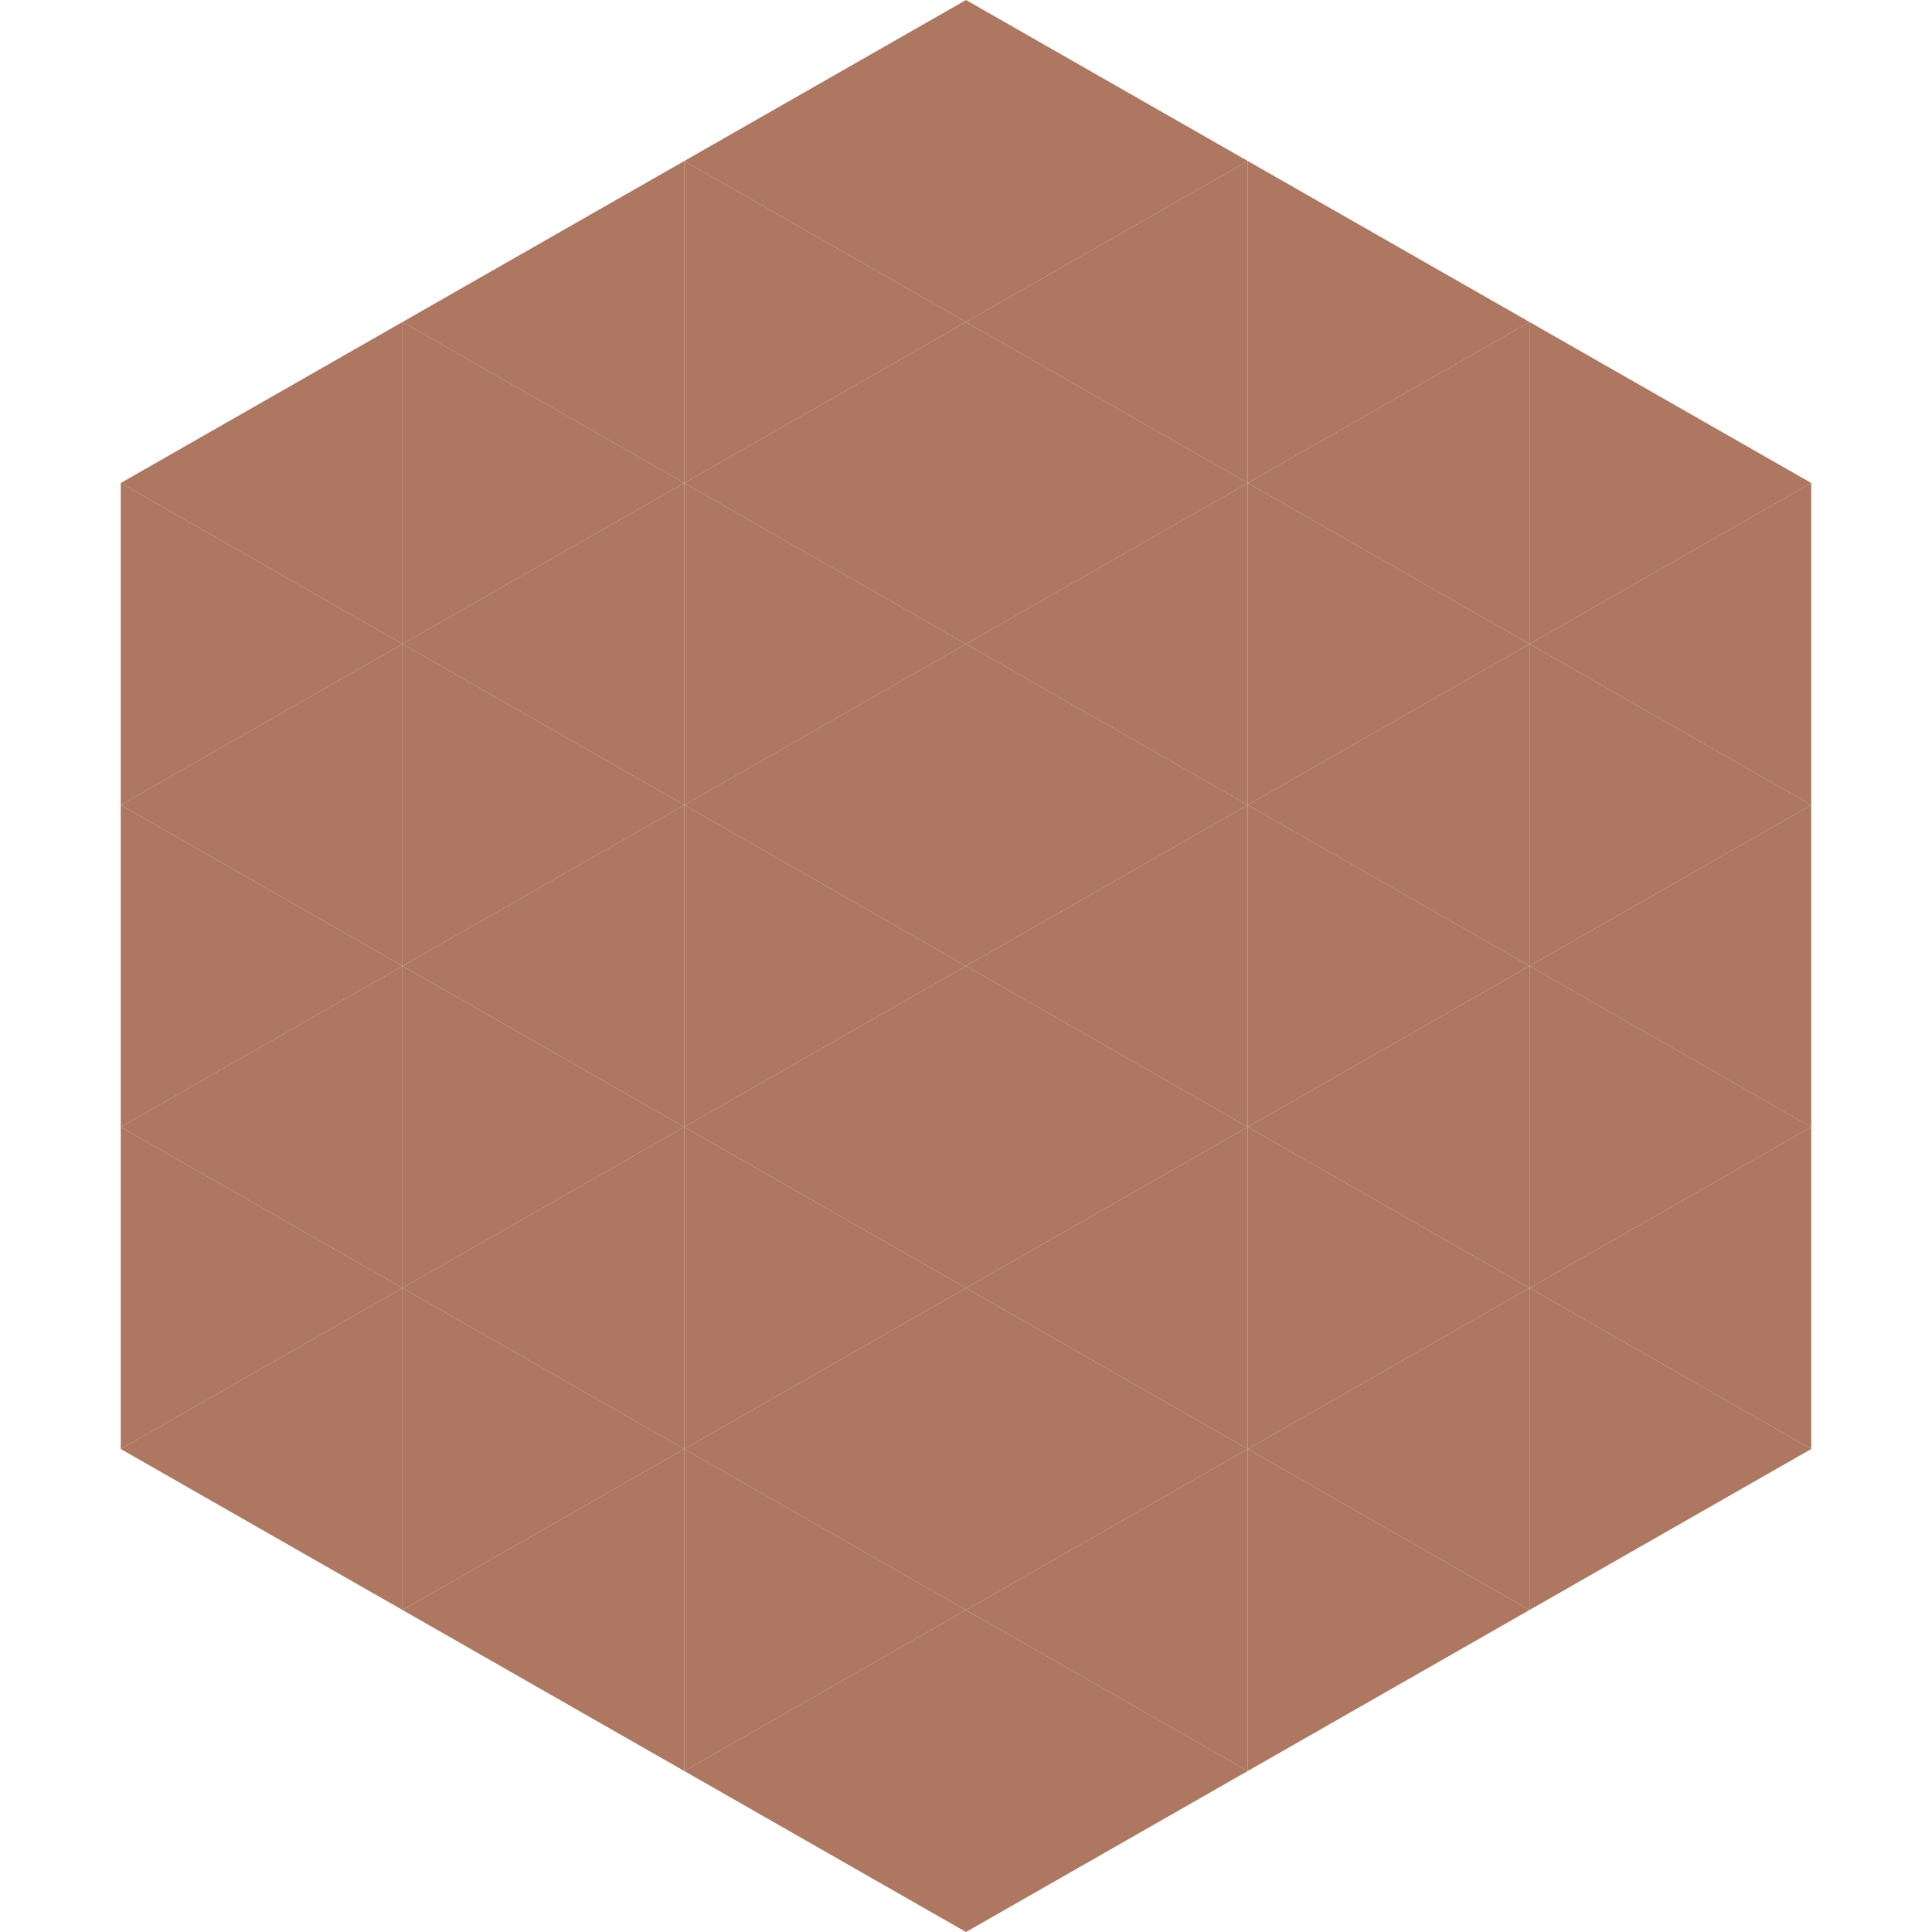
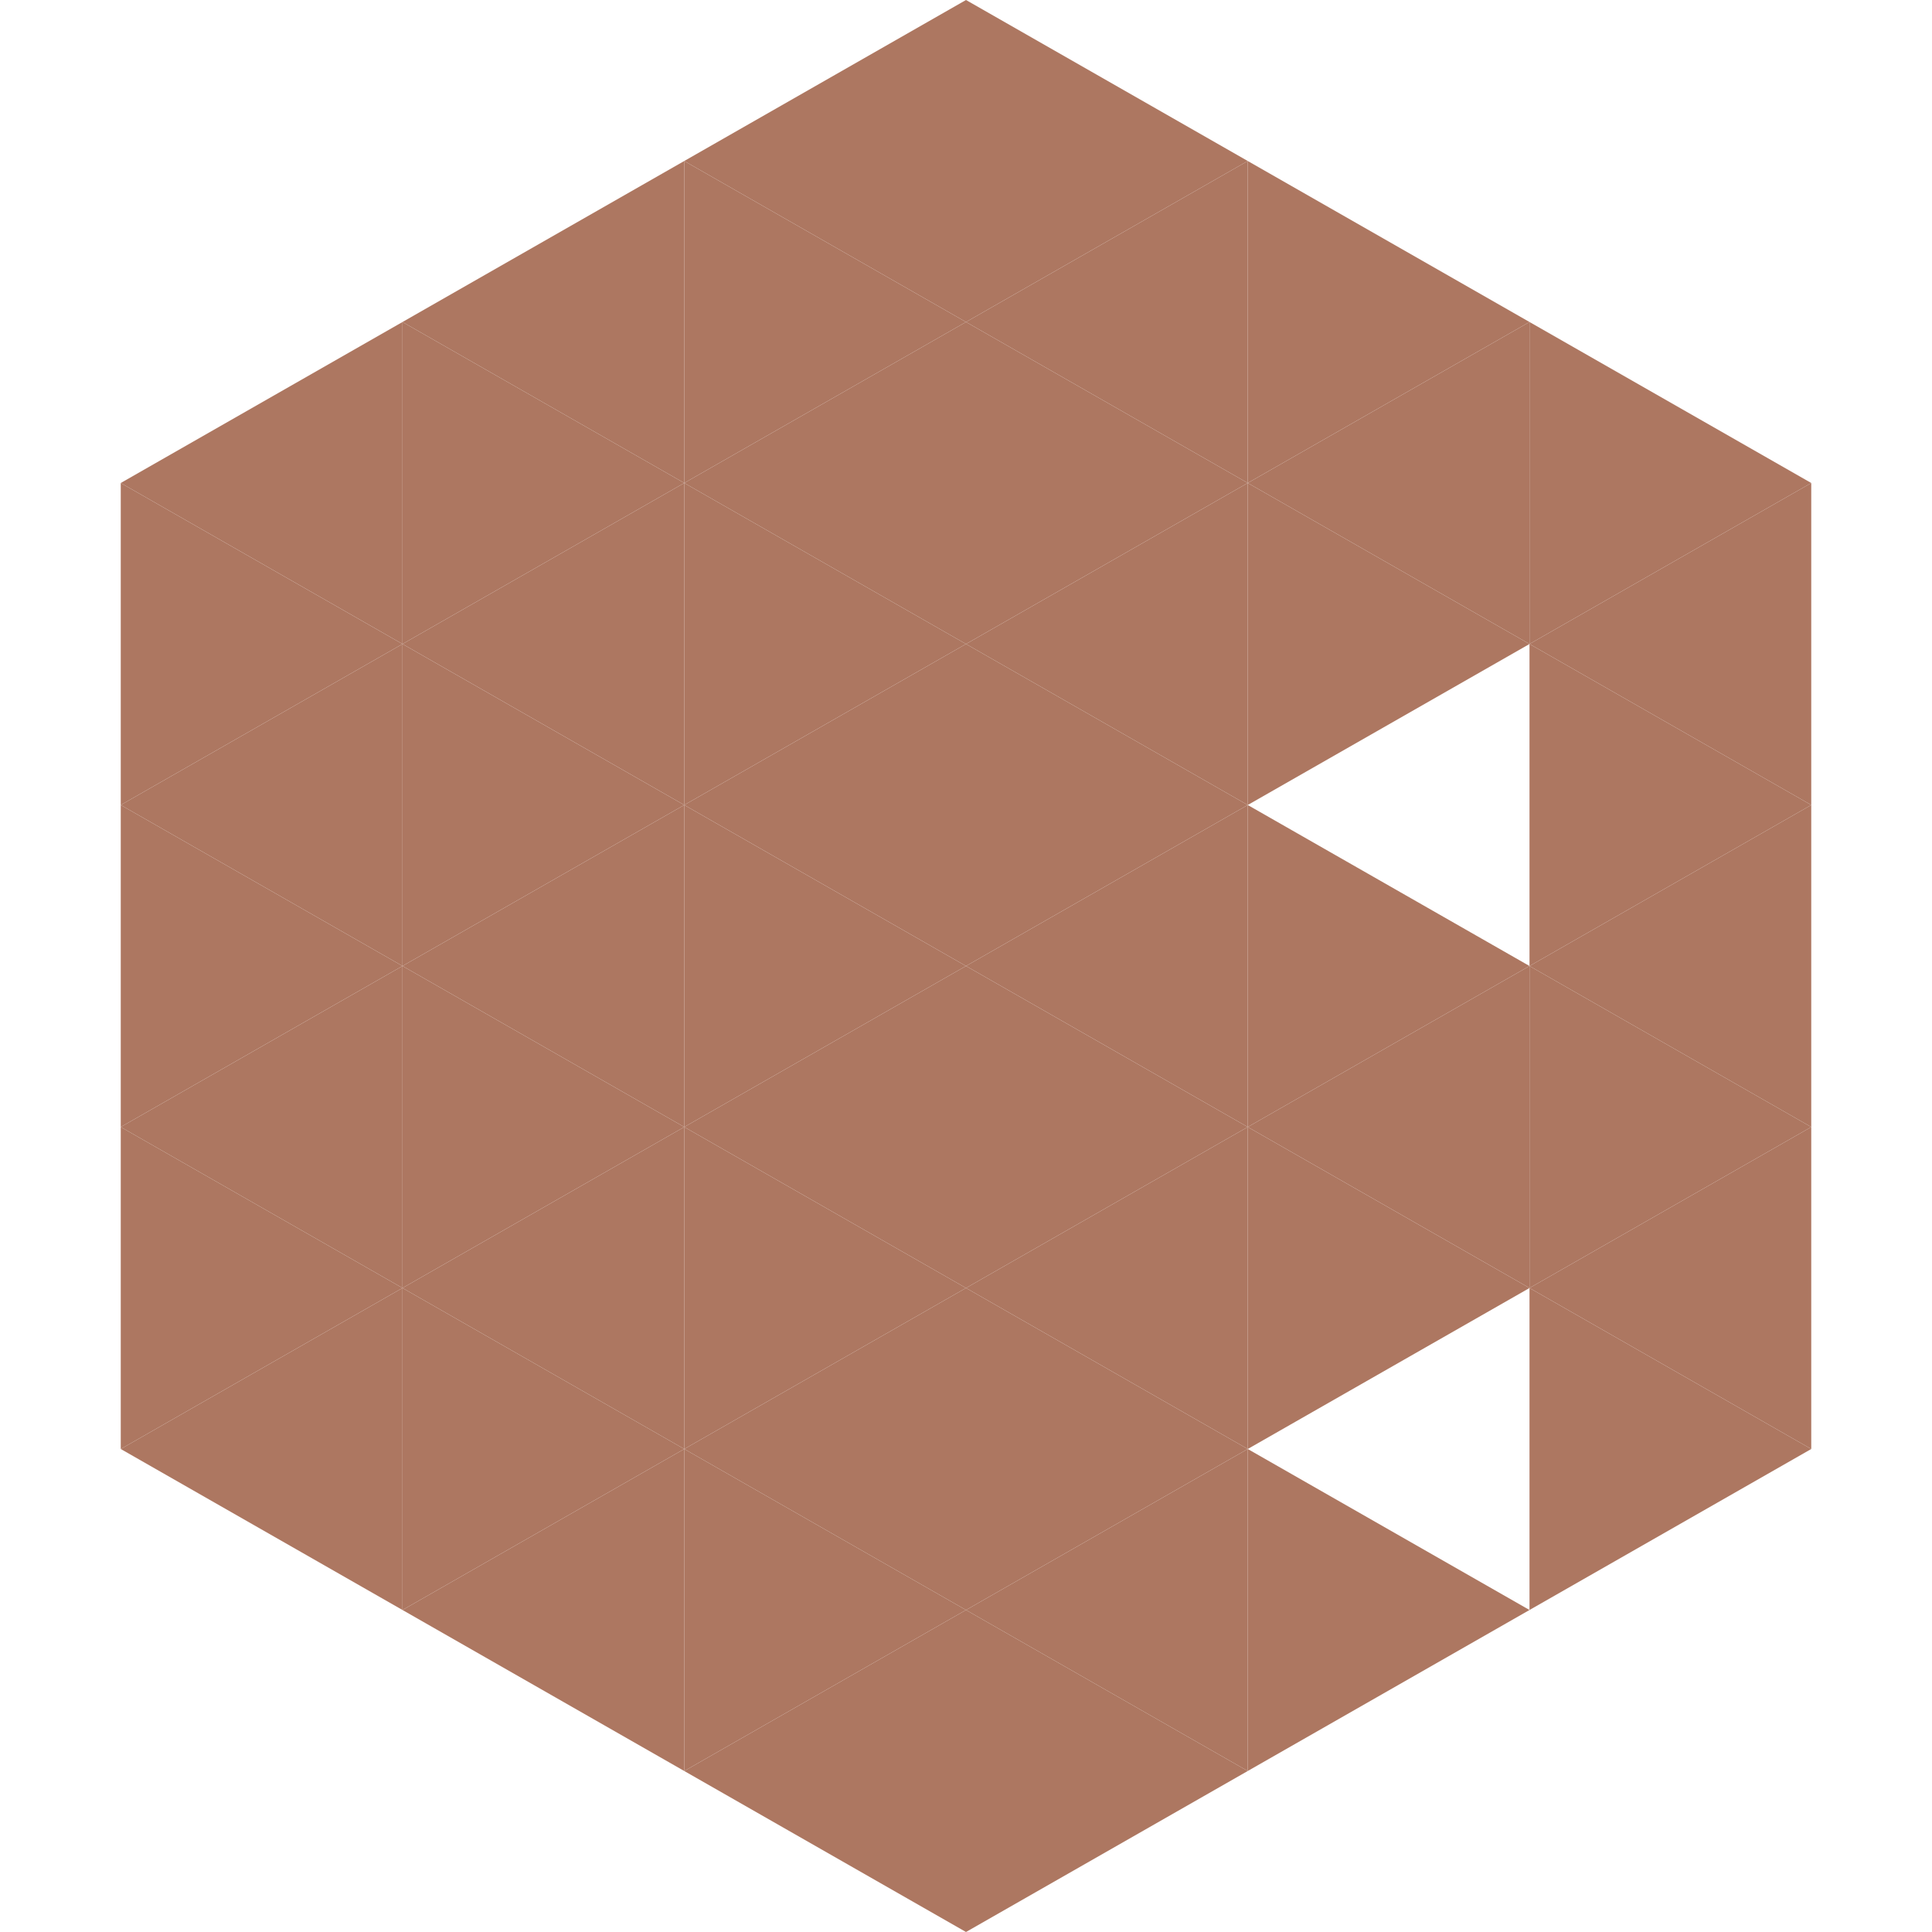
<svg xmlns="http://www.w3.org/2000/svg" width="240" height="240">
  <polygon points="50,40 15,60 50,80" style="fill:rgb(173,119,97)" />
  <polygon points="190,40 225,60 190,80" style="fill:rgb(173,119,97)" />
  <polygon points="15,60 50,80 15,100" style="fill:rgb(173,119,97)" />
  <polygon points="225,60 190,80 225,100" style="fill:rgb(173,119,97)" />
  <polygon points="50,80 15,100 50,120" style="fill:rgb(173,119,97)" />
  <polygon points="190,80 225,100 190,120" style="fill:rgb(173,119,97)" />
  <polygon points="15,100 50,120 15,140" style="fill:rgb(173,119,97)" />
  <polygon points="225,100 190,120 225,140" style="fill:rgb(173,119,97)" />
  <polygon points="50,120 15,140 50,160" style="fill:rgb(173,119,97)" />
  <polygon points="190,120 225,140 190,160" style="fill:rgb(173,119,97)" />
  <polygon points="15,140 50,160 15,180" style="fill:rgb(173,119,97)" />
  <polygon points="225,140 190,160 225,180" style="fill:rgb(173,119,97)" />
  <polygon points="50,160 15,180 50,200" style="fill:rgb(173,119,97)" />
  <polygon points="190,160 225,180 190,200" style="fill:rgb(173,119,97)" />
  <polygon points="15,180 50,200 15,220" style="fill:rgb(255,255,255); fill-opacity:0" />
-   <polygon points="225,180 190,200 225,220" style="fill:rgb(255,255,255); fill-opacity:0" />
  <polygon points="50,0 85,20 50,40" style="fill:rgb(255,255,255); fill-opacity:0" />
  <polygon points="190,0 155,20 190,40" style="fill:rgb(255,255,255); fill-opacity:0" />
  <polygon points="85,20 50,40 85,60" style="fill:rgb(173,119,97)" />
  <polygon points="155,20 190,40 155,60" style="fill:rgb(173,119,97)" />
  <polygon points="50,40 85,60 50,80" style="fill:rgb(173,119,97)" />
  <polygon points="190,40 155,60 190,80" style="fill:rgb(173,119,97)" />
  <polygon points="85,60 50,80 85,100" style="fill:rgb(173,119,97)" />
  <polygon points="155,60 190,80 155,100" style="fill:rgb(173,119,97)" />
  <polygon points="50,80 85,100 50,120" style="fill:rgb(173,119,97)" />
-   <polygon points="190,80 155,100 190,120" style="fill:rgb(173,119,97)" />
  <polygon points="85,100 50,120 85,140" style="fill:rgb(173,119,97)" />
  <polygon points="155,100 190,120 155,140" style="fill:rgb(173,119,97)" />
  <polygon points="50,120 85,140 50,160" style="fill:rgb(173,119,97)" />
  <polygon points="190,120 155,140 190,160" style="fill:rgb(173,119,97)" />
  <polygon points="85,140 50,160 85,180" style="fill:rgb(173,119,97)" />
  <polygon points="155,140 190,160 155,180" style="fill:rgb(173,119,97)" />
  <polygon points="50,160 85,180 50,200" style="fill:rgb(173,119,97)" />
-   <polygon points="190,160 155,180 190,200" style="fill:rgb(173,119,97)" />
  <polygon points="85,180 50,200 85,220" style="fill:rgb(173,119,97)" />
  <polygon points="155,180 190,200 155,220" style="fill:rgb(173,119,97)" />
  <polygon points="120,0 85,20 120,40" style="fill:rgb(173,119,97)" />
  <polygon points="120,0 155,20 120,40" style="fill:rgb(173,119,97)" />
  <polygon points="85,20 120,40 85,60" style="fill:rgb(173,119,97)" />
  <polygon points="155,20 120,40 155,60" style="fill:rgb(173,119,97)" />
  <polygon points="120,40 85,60 120,80" style="fill:rgb(173,119,97)" />
  <polygon points="120,40 155,60 120,80" style="fill:rgb(173,119,97)" />
  <polygon points="85,60 120,80 85,100" style="fill:rgb(173,119,97)" />
  <polygon points="155,60 120,80 155,100" style="fill:rgb(173,119,97)" />
  <polygon points="120,80 85,100 120,120" style="fill:rgb(173,119,97)" />
  <polygon points="120,80 155,100 120,120" style="fill:rgb(173,119,97)" />
  <polygon points="85,100 120,120 85,140" style="fill:rgb(173,119,97)" />
  <polygon points="155,100 120,120 155,140" style="fill:rgb(173,119,97)" />
  <polygon points="120,120 85,140 120,160" style="fill:rgb(173,119,97)" />
  <polygon points="120,120 155,140 120,160" style="fill:rgb(173,119,97)" />
  <polygon points="85,140 120,160 85,180" style="fill:rgb(173,119,97)" />
  <polygon points="155,140 120,160 155,180" style="fill:rgb(173,119,97)" />
  <polygon points="120,160 85,180 120,200" style="fill:rgb(173,119,97)" />
  <polygon points="120,160 155,180 120,200" style="fill:rgb(173,119,97)" />
  <polygon points="85,180 120,200 85,220" style="fill:rgb(173,119,97)" />
  <polygon points="155,180 120,200 155,220" style="fill:rgb(173,119,97)" />
  <polygon points="120,200 85,220 120,240" style="fill:rgb(173,119,97)" />
  <polygon points="120,200 155,220 120,240" style="fill:rgb(173,119,97)" />
  <polygon points="85,220 120,240 85,260" style="fill:rgb(255,255,255); fill-opacity:0" />
-   <polygon points="155,220 120,240 155,260" style="fill:rgb(255,255,255); fill-opacity:0" />
</svg>